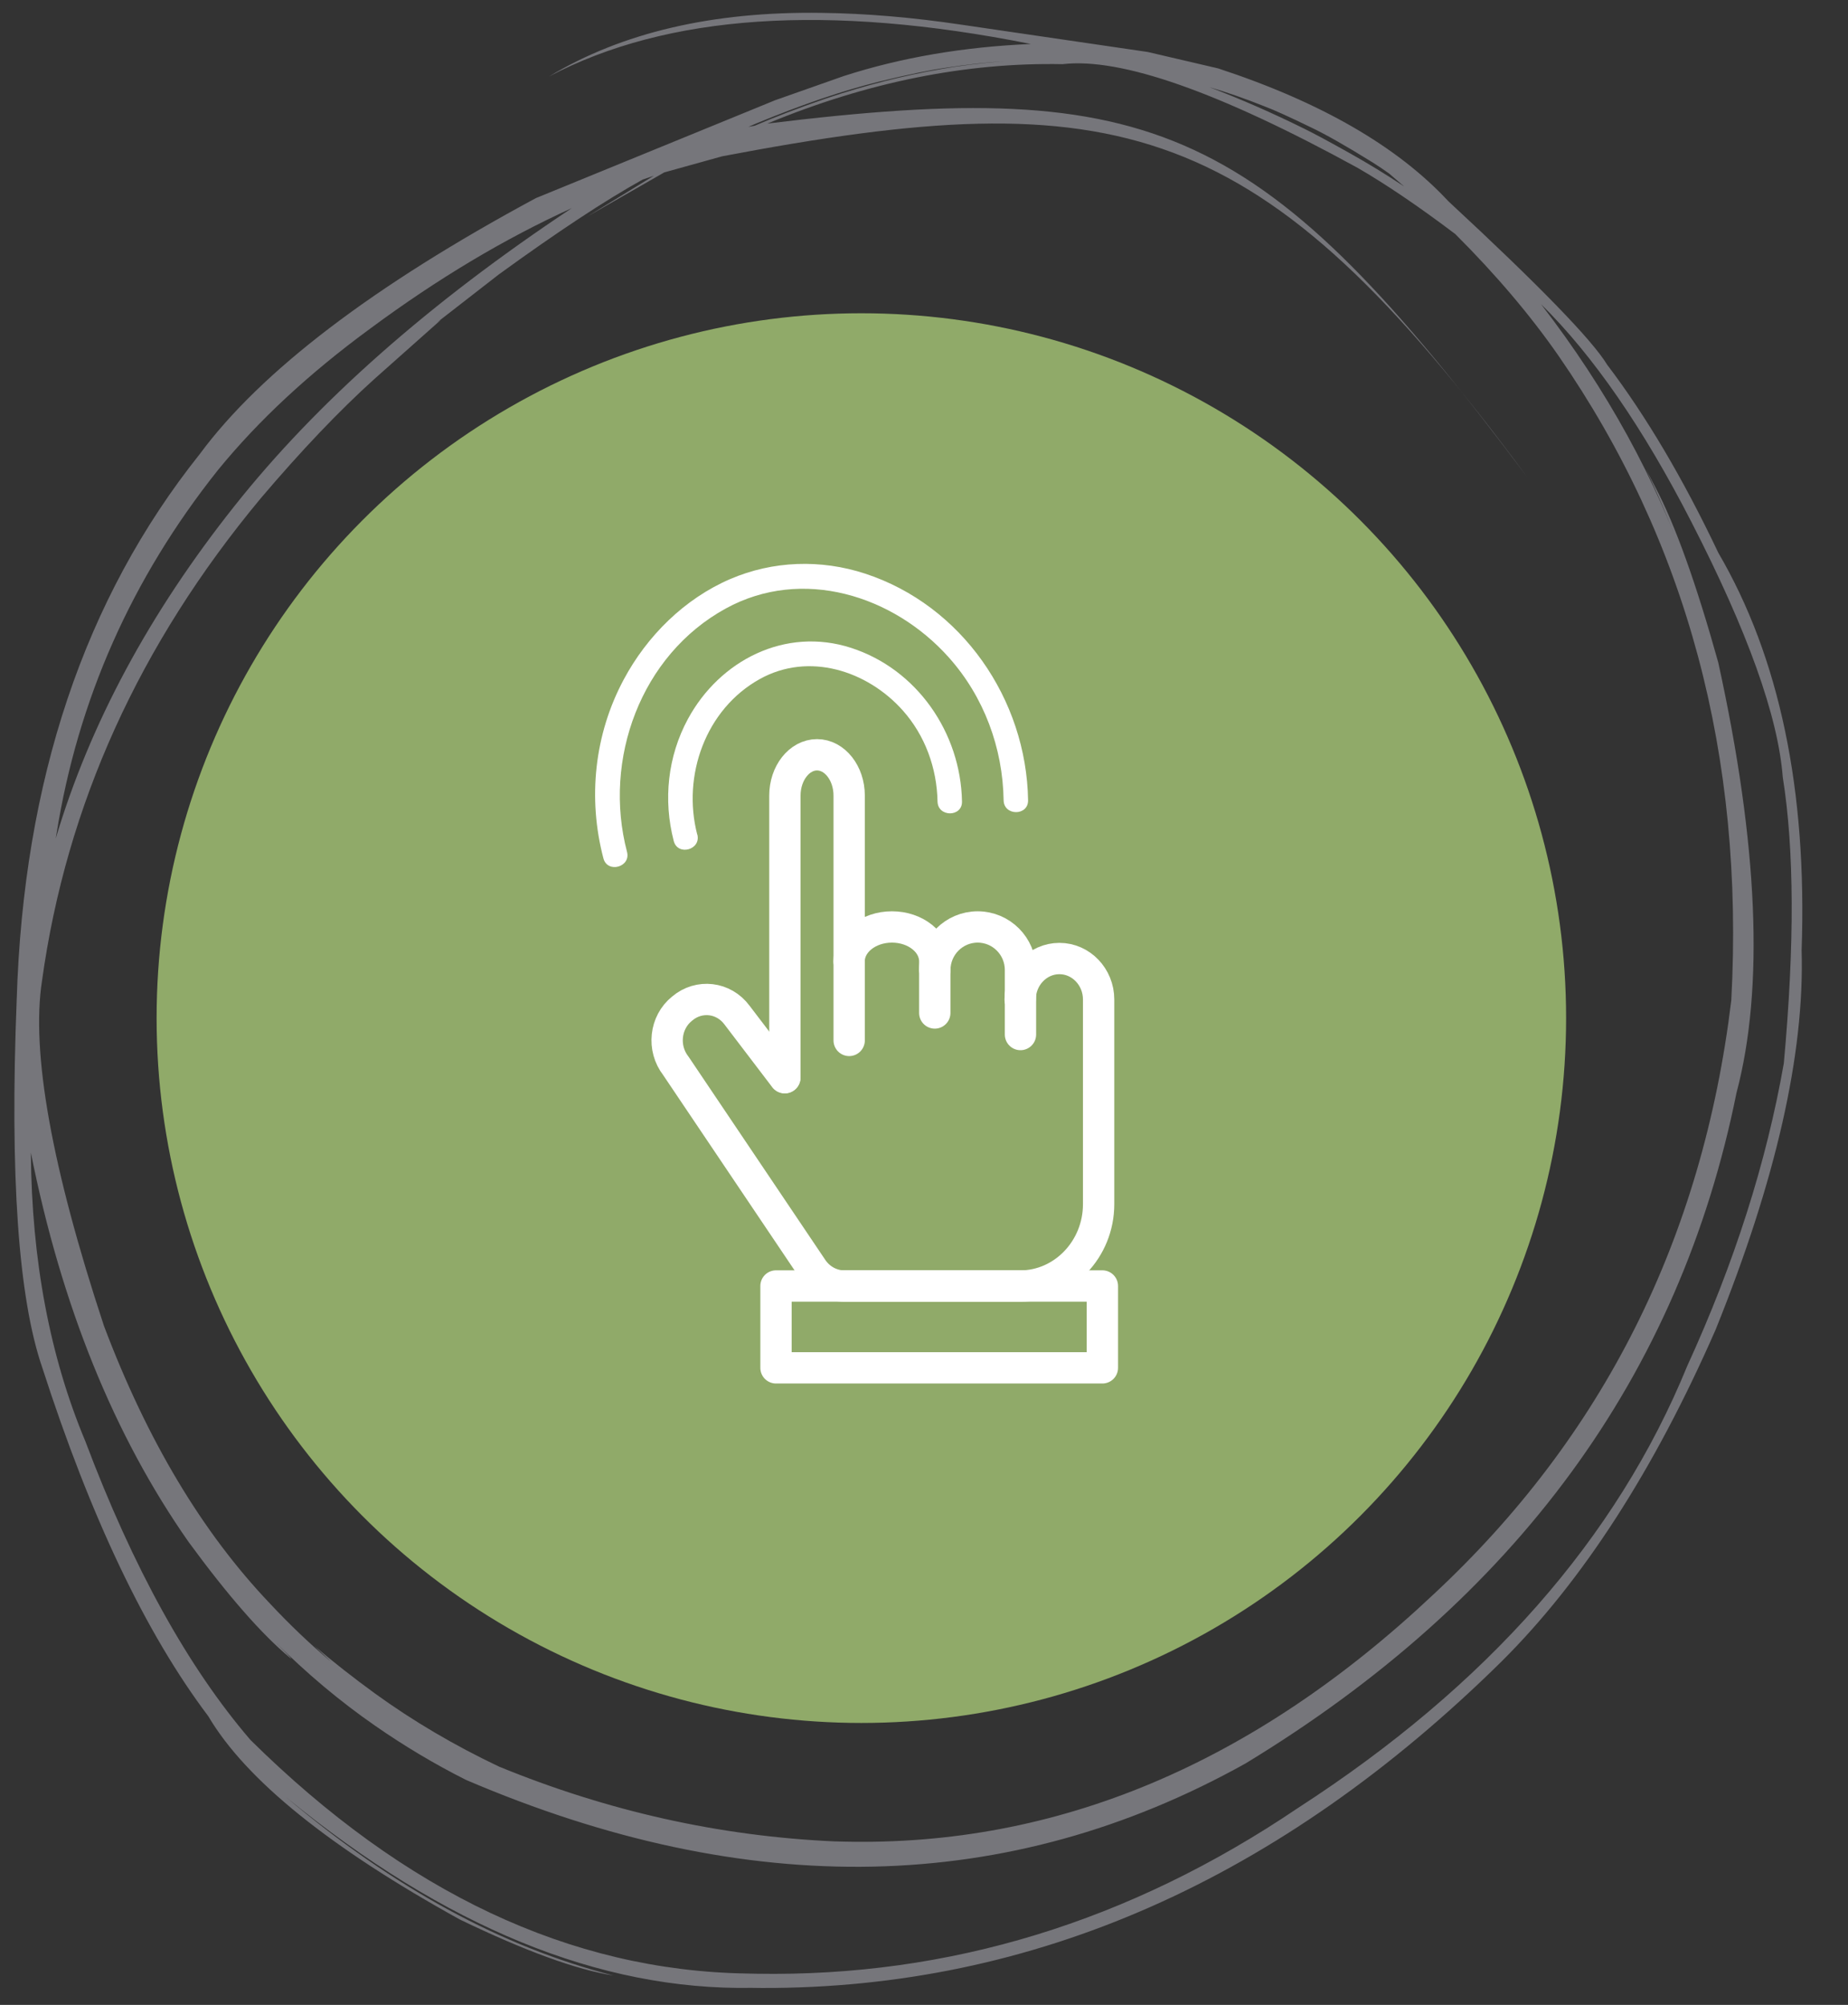
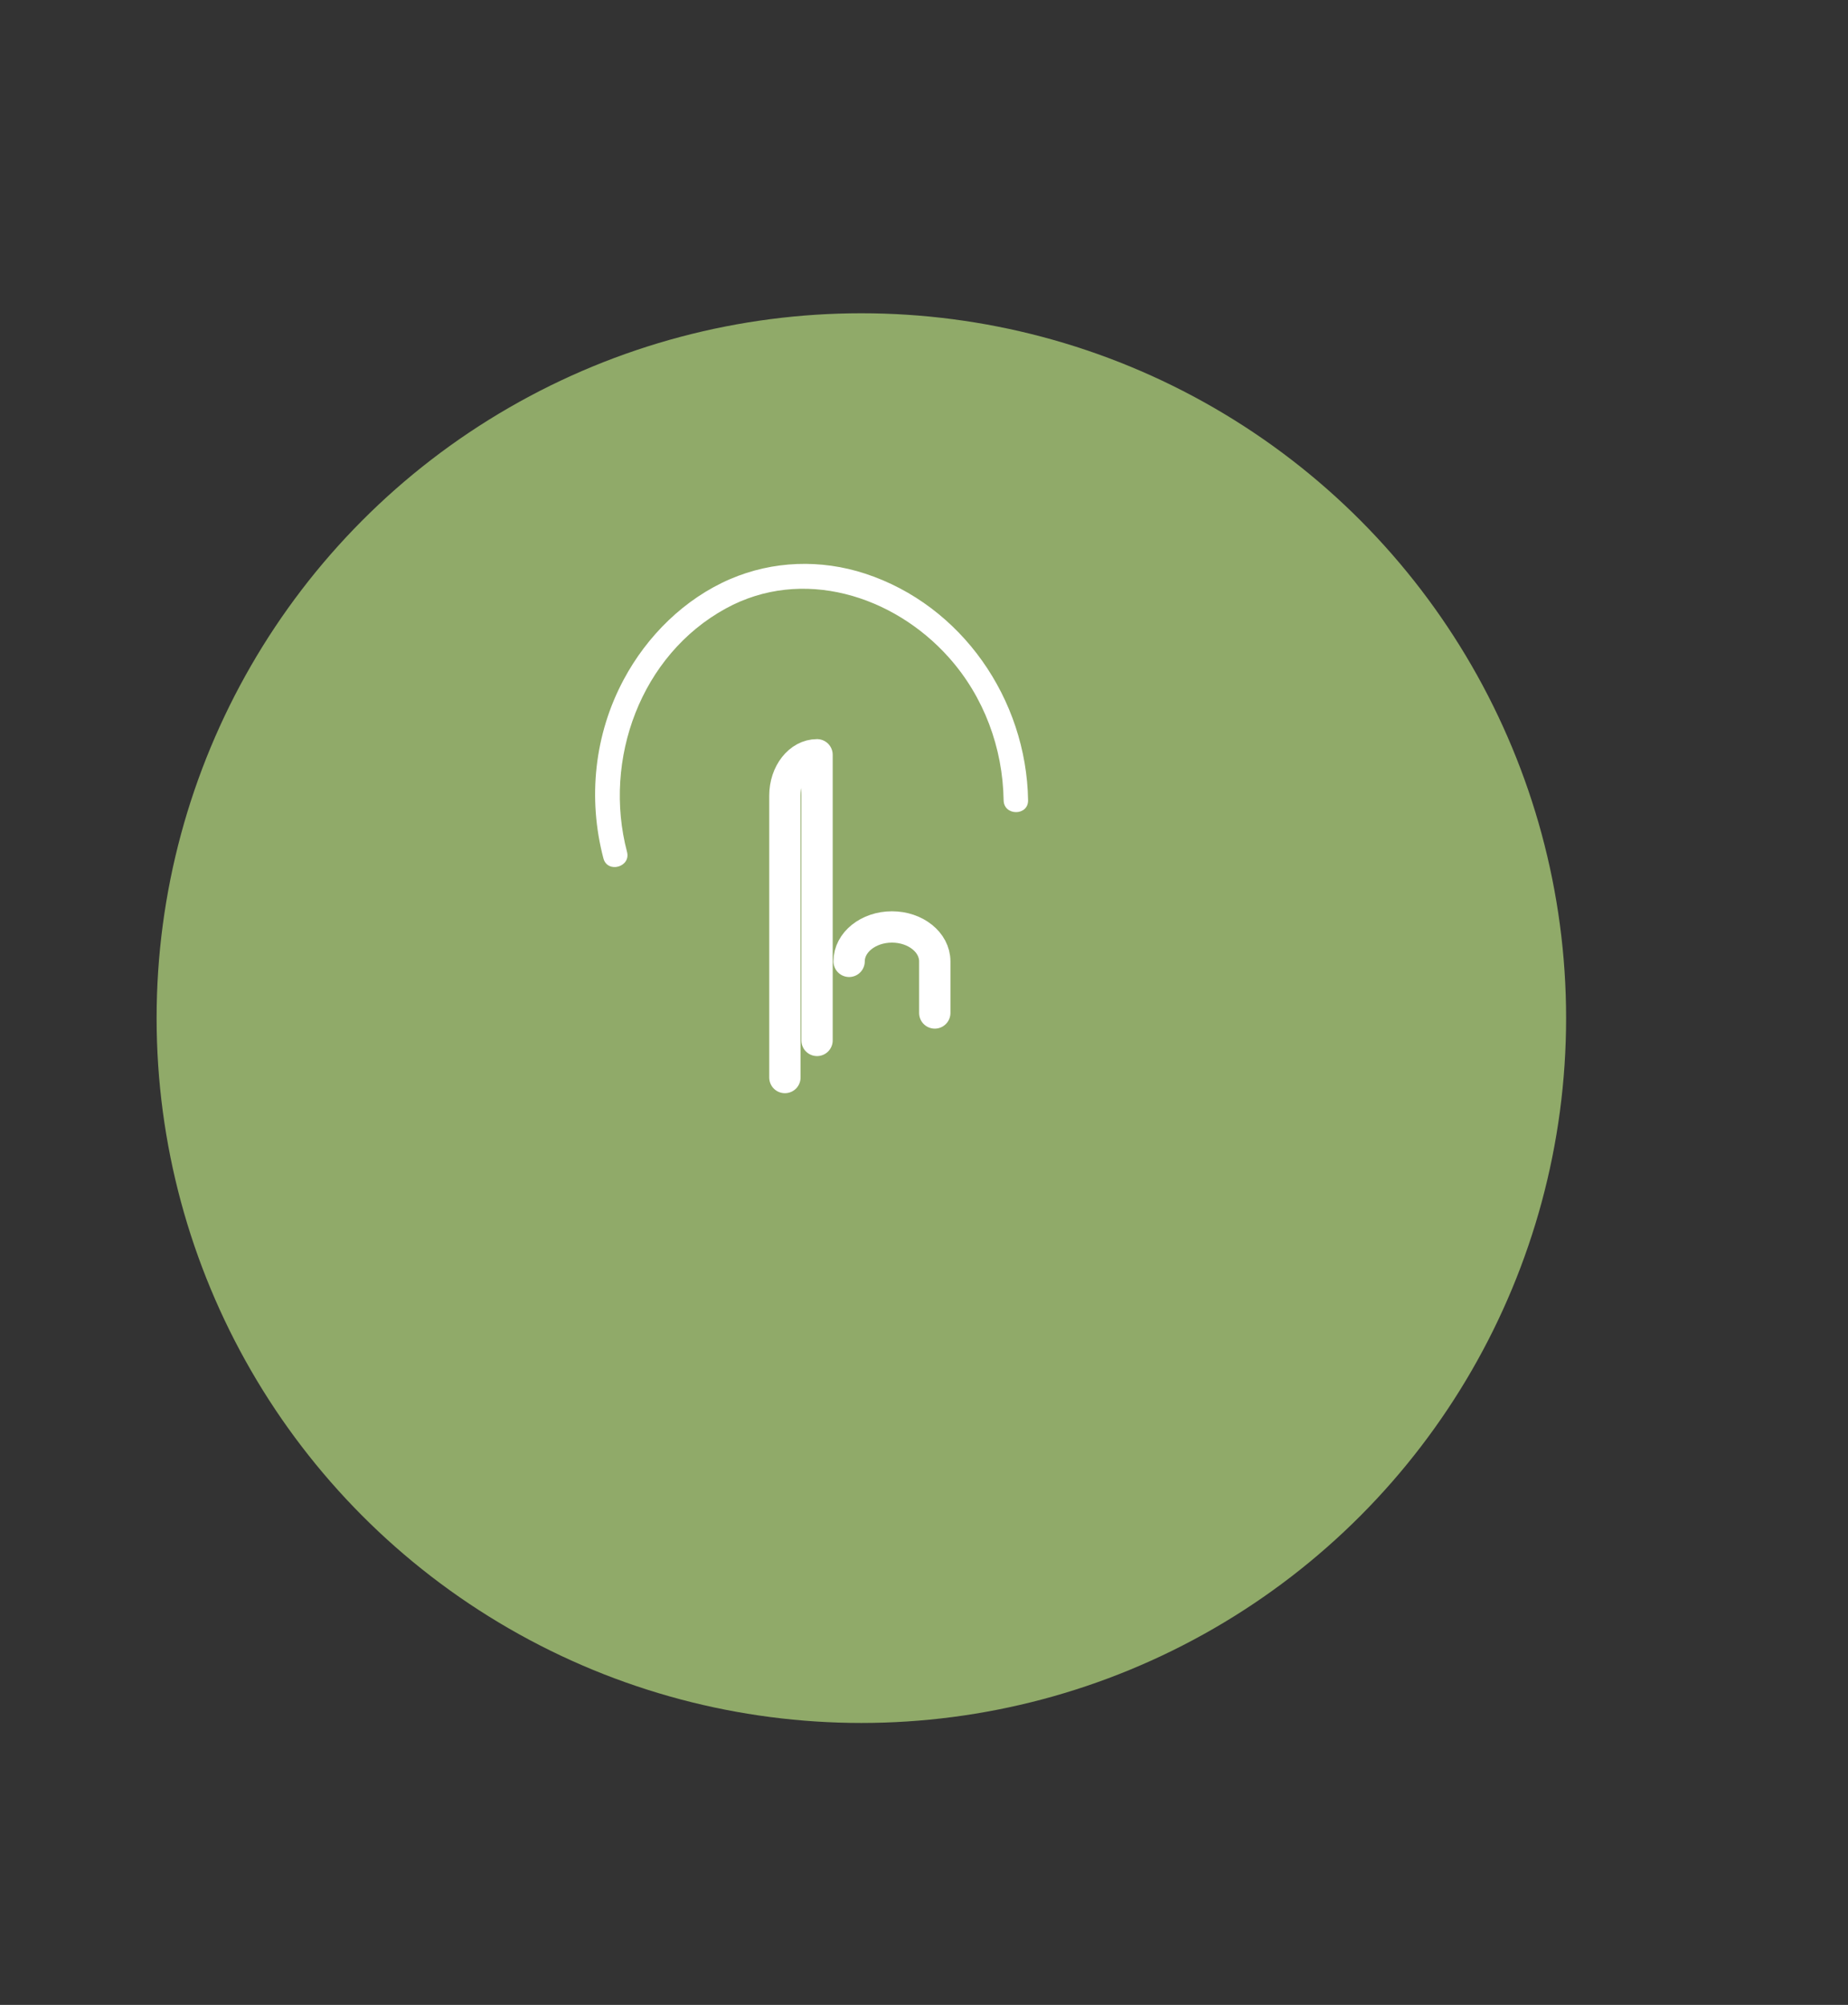
<svg xmlns="http://www.w3.org/2000/svg" width="59" height="64" viewBox="0 0 59 64" fill="none">
  <rect x="0" y="0" width="59" height="64" fill="#333333" stroke="none" />
-   <path d="M24.153 63.005L23.831 62.998C18.21 62.905 12.931 60.419 7.994 55.54C6.001 53.218 4.245 50.043 2.726 46.011C1.592 43.305 1.011 40.231 0.985 36.792C1.963 41.684 3.642 45.828 6.021 49.222C7.274 50.933 8.35 52.163 9.248 52.911C9.387 53.027 9.233 52.862 8.786 52.414C9.792 53.42 10.856 54.312 11.978 55.09C12.914 55.74 13.88 56.316 14.876 56.817C23.904 60.683 32.2 60.509 39.761 56.295C48.398 51.051 53.624 43.914 55.44 34.886C56.328 31.538 56.134 26.959 54.858 21.149C54.149 18.607 53.477 16.738 52.844 15.544L52.547 14.977C53.033 15.99 53.496 17.112 53.937 18.341C52.879 15.309 51.3 12.431 49.199 9.709C50.862 11.347 52.462 13.663 53.998 16.658C55.794 20.15 56.767 22.867 56.917 24.807C57.286 27.118 57.297 30.163 56.951 33.941C56.397 37.103 55.37 40.323 53.868 43.603C51.616 49.11 47.472 53.814 41.438 57.715C36.065 61.347 30.304 63.11 24.153 63.005ZM1.778 26.77L1.802 26.631C2.484 22.339 4.204 18.462 6.961 15.002C8.25 13.422 9.87 11.918 11.82 10.489C13.967 8.9 16.112 7.618 18.254 6.645C13.704 9.666 10.112 12.839 7.478 16.163C4.767 19.578 2.867 23.114 1.778 26.77ZM44.831 5.954L44.827 5.951C44.259 5.573 43.683 5.221 43.1 4.894C42.424 4.515 41.936 4.253 41.636 4.107C40.627 3.607 39.619 3.166 38.613 2.783C39.17 2.945 39.753 3.148 40.364 3.392C40.665 3.505 41.155 3.726 41.833 4.056C42.313 4.282 42.974 4.658 43.818 5.182C44.013 5.306 44.191 5.425 44.351 5.54L44.831 5.954ZM26.954 58.788L26.63 58.78C22.976 58.615 19.41 57.819 15.932 56.393C14.505 55.716 13.184 54.937 11.969 54.057C11.29 53.563 10.646 53.058 10.037 52.542L10.584 53.059C9.897 52.48 9.242 51.856 8.62 51.189C6.461 48.925 4.694 45.971 3.319 42.325C1.647 37.262 0.988 33.588 1.342 31.303C2.119 25.702 4.445 20.572 8.321 15.911C9.627 14.373 10.841 13.1 11.96 12.092L14.034 10.248C14.099 10.192 14.066 10.211 13.934 10.308L15.921 8.764C17.788 7.407 19.32 6.397 20.518 5.732L20.873 5.612L18.745 6.915L21.206 5.504L23.058 4.989C35.725 2.582 40.225 3.684 48.759 15.23C40.301 3.943 36.913 2.421 24.499 3.945C27.698 2.62 30.84 1.988 33.926 2.048C35.785 1.831 38.926 2.936 43.347 5.36C44.261 5.889 45.299 6.593 46.462 7.472C47.757 8.764 48.856 10.059 49.759 11.359C53.854 17.281 55.693 24.138 55.274 31.931C54.356 39.536 51.182 45.862 45.751 50.91C40.008 56.316 33.743 58.943 26.954 58.788ZM23.891 4.05L24.132 3.946C25.613 3.333 26.93 2.885 28.082 2.602C28.984 2.381 29.697 2.234 30.219 2.16C30.84 2.064 31.452 1.995 32.057 1.954C31.276 2.019 30.608 2.102 30.052 2.203C29.44 2.31 28.834 2.439 28.233 2.593C27.624 2.748 27.002 2.932 26.367 3.145C25.492 3.447 24.735 3.737 24.096 4.013L23.891 4.05ZM24.002 63.456L24.326 63.46C32.996 63.484 40.87 60.008 47.947 53.03C50.536 50.453 52.811 46.925 54.774 42.444C56.701 37.671 57.616 33.636 57.519 30.34C57.699 25.22 56.813 20.988 54.861 17.648C53.739 15.285 52.556 13.282 51.309 11.64C50.832 10.853 49.143 9.113 46.239 6.422C44.611 4.67 42.162 3.258 38.889 2.183L36.642 1.659L30.715 0.791C29.136 0.555 27.642 0.428 26.234 0.411C22.761 0.36 19.859 1.037 17.527 2.442C21.298 0.455 26.426 0.109 32.913 1.404C30.756 1.496 28.762 1.838 26.931 2.43L24.751 3.198L17.109 6.324C11.909 9.125 8.33 11.85 6.373 14.501C2.694 19.113 0.747 24.918 0.533 31.916C0.312 37.521 0.584 41.437 1.352 43.664C2.891 48.434 4.656 52.141 6.65 54.785C7.848 56.815 10.527 58.978 14.687 61.277C16.773 62.283 18.404 62.877 19.582 63.061C16.03 62.153 12.55 60.258 9.141 57.375C14.195 61.514 19.149 63.541 24.002 63.456Z" fill="#76767B" />
  <circle cx="27.5" cy="32.5" r="22.5" fill="#90AA69" />
-   <path d="M25.059 34.397V25.396C25.059 24.68 25.52 24.094 26.085 24.094C26.65 24.094 27.111 24.68 27.111 25.396V33.212" stroke="white" stroke-linecap="round" stroke-linejoin="round" />
+   <path d="M25.059 34.397V25.396C25.059 24.68 25.52 24.094 26.085 24.094V33.212" stroke="white" stroke-linecap="round" stroke-linejoin="round" />
  <path d="M27.109 30.688C27.109 30.082 27.721 29.59 28.477 29.59C29.232 29.59 29.844 30.082 29.844 30.688V32.336" stroke="white" stroke-linecap="round" stroke-linejoin="round" />
-   <path d="M29.846 30.963C29.846 30.204 30.46 29.59 31.213 29.59C31.966 29.59 32.58 30.204 32.58 30.963V33.024" stroke="white" stroke-linecap="round" stroke-linejoin="round" />
-   <path d="M35.195 43.664H24.775V41.051H35.195V43.664Z" stroke="white" stroke-linecap="round" stroke-linejoin="round" />
-   <path d="M32.57 31.905C32.57 31.186 33.133 30.598 33.823 30.598C34.513 30.598 35.075 31.186 35.075 31.905V38.44C35.075 39.878 33.948 41.053 32.57 41.053H26.958C26.549 41.053 26.166 40.843 25.934 40.498L21.577 34.024C21.14 33.462 21.226 32.638 21.778 32.196C22.317 31.738 23.106 31.83 23.531 32.405L25.054 34.404" stroke="white" stroke-linecap="round" stroke-linejoin="round" />
-   <path d="M22.26 26.64C21.773 24.759 22.528 22.635 24.26 21.675C25.82 20.809 27.685 21.403 28.823 22.679C29.536 23.48 29.911 24.518 29.932 25.585C29.942 26.09 30.724 26.09 30.713 25.585C30.672 23.391 29.276 21.361 27.172 20.681C25.067 20.001 22.974 21.084 21.963 22.951C21.317 24.144 21.169 25.536 21.51 26.846C21.638 27.335 22.39 27.129 22.263 26.637L22.26 26.64Z" fill="white" />
  <path d="M20.018 27.192C19.244 24.246 20.456 20.909 23.174 19.423C25.607 18.091 28.521 18.999 30.297 20.992C31.414 22.245 32.016 23.872 32.042 25.546C32.05 26.051 32.831 26.051 32.823 25.546C32.771 22.321 30.706 19.321 27.62 18.311C26.206 17.848 24.677 17.898 23.31 18.486C21.854 19.114 20.659 20.297 19.914 21.691C18.976 23.441 18.76 25.483 19.265 27.401C19.393 27.887 20.148 27.681 20.018 27.192Z" fill="white" />
</svg>